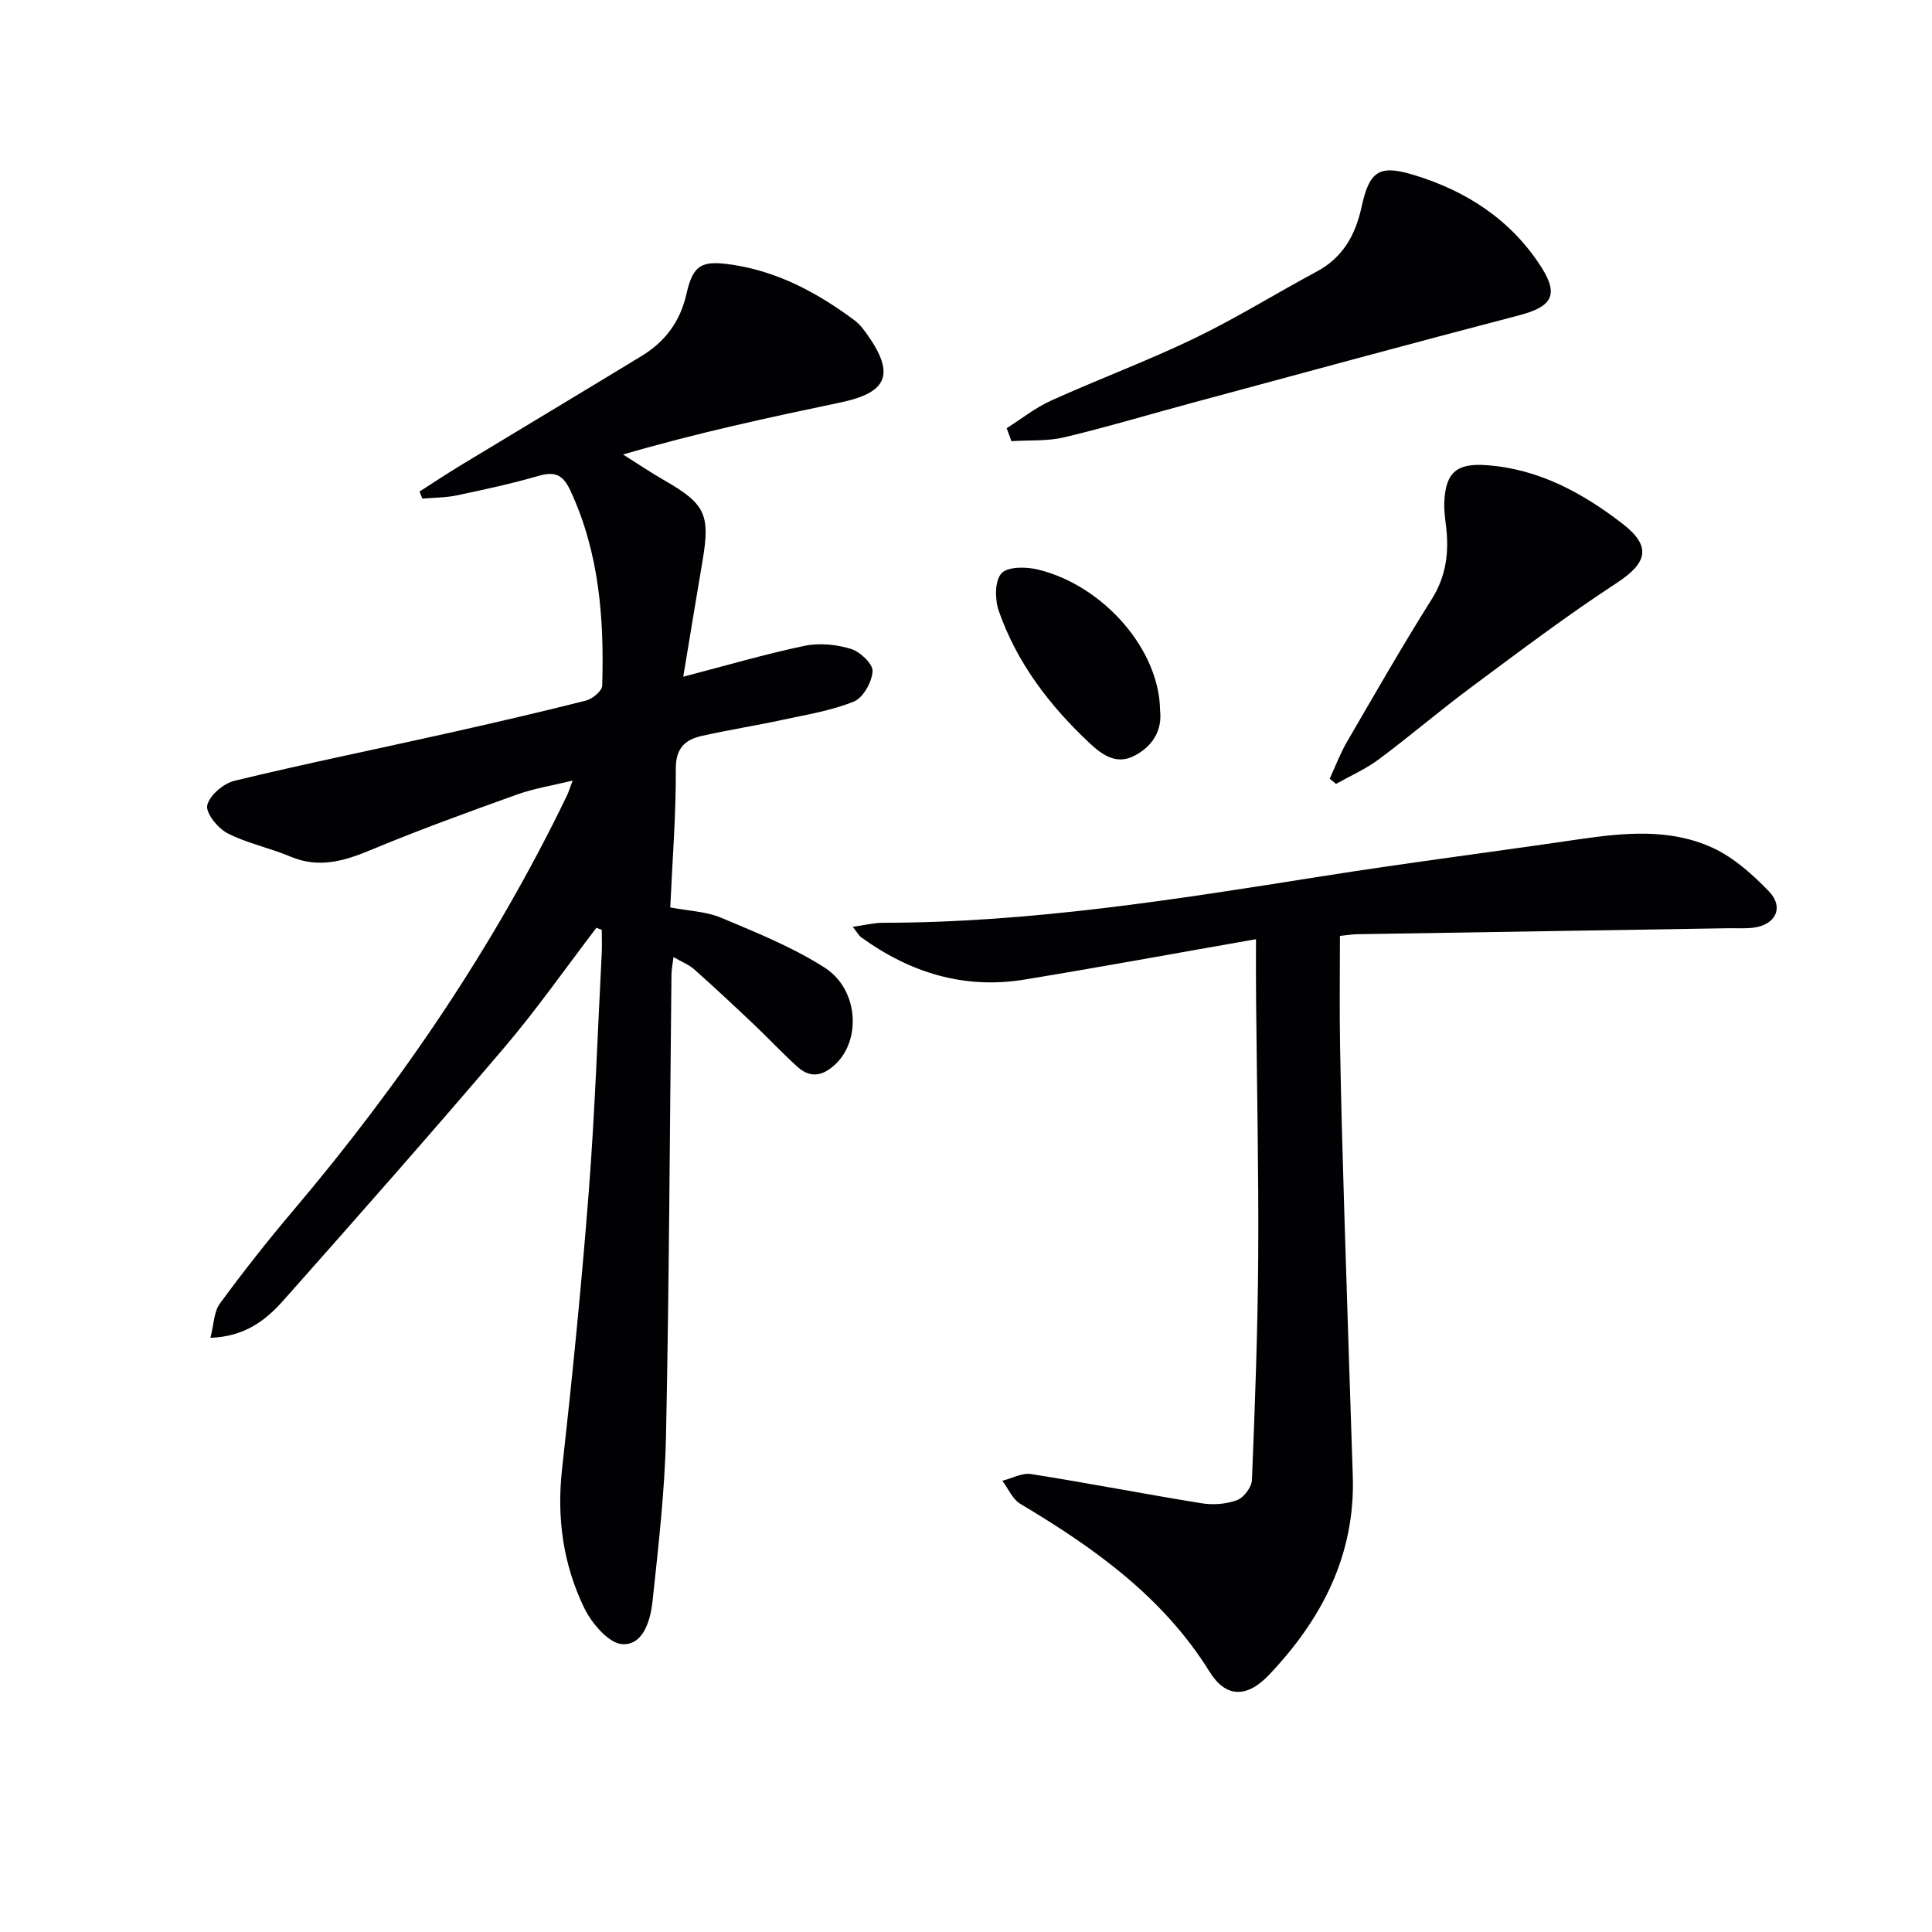
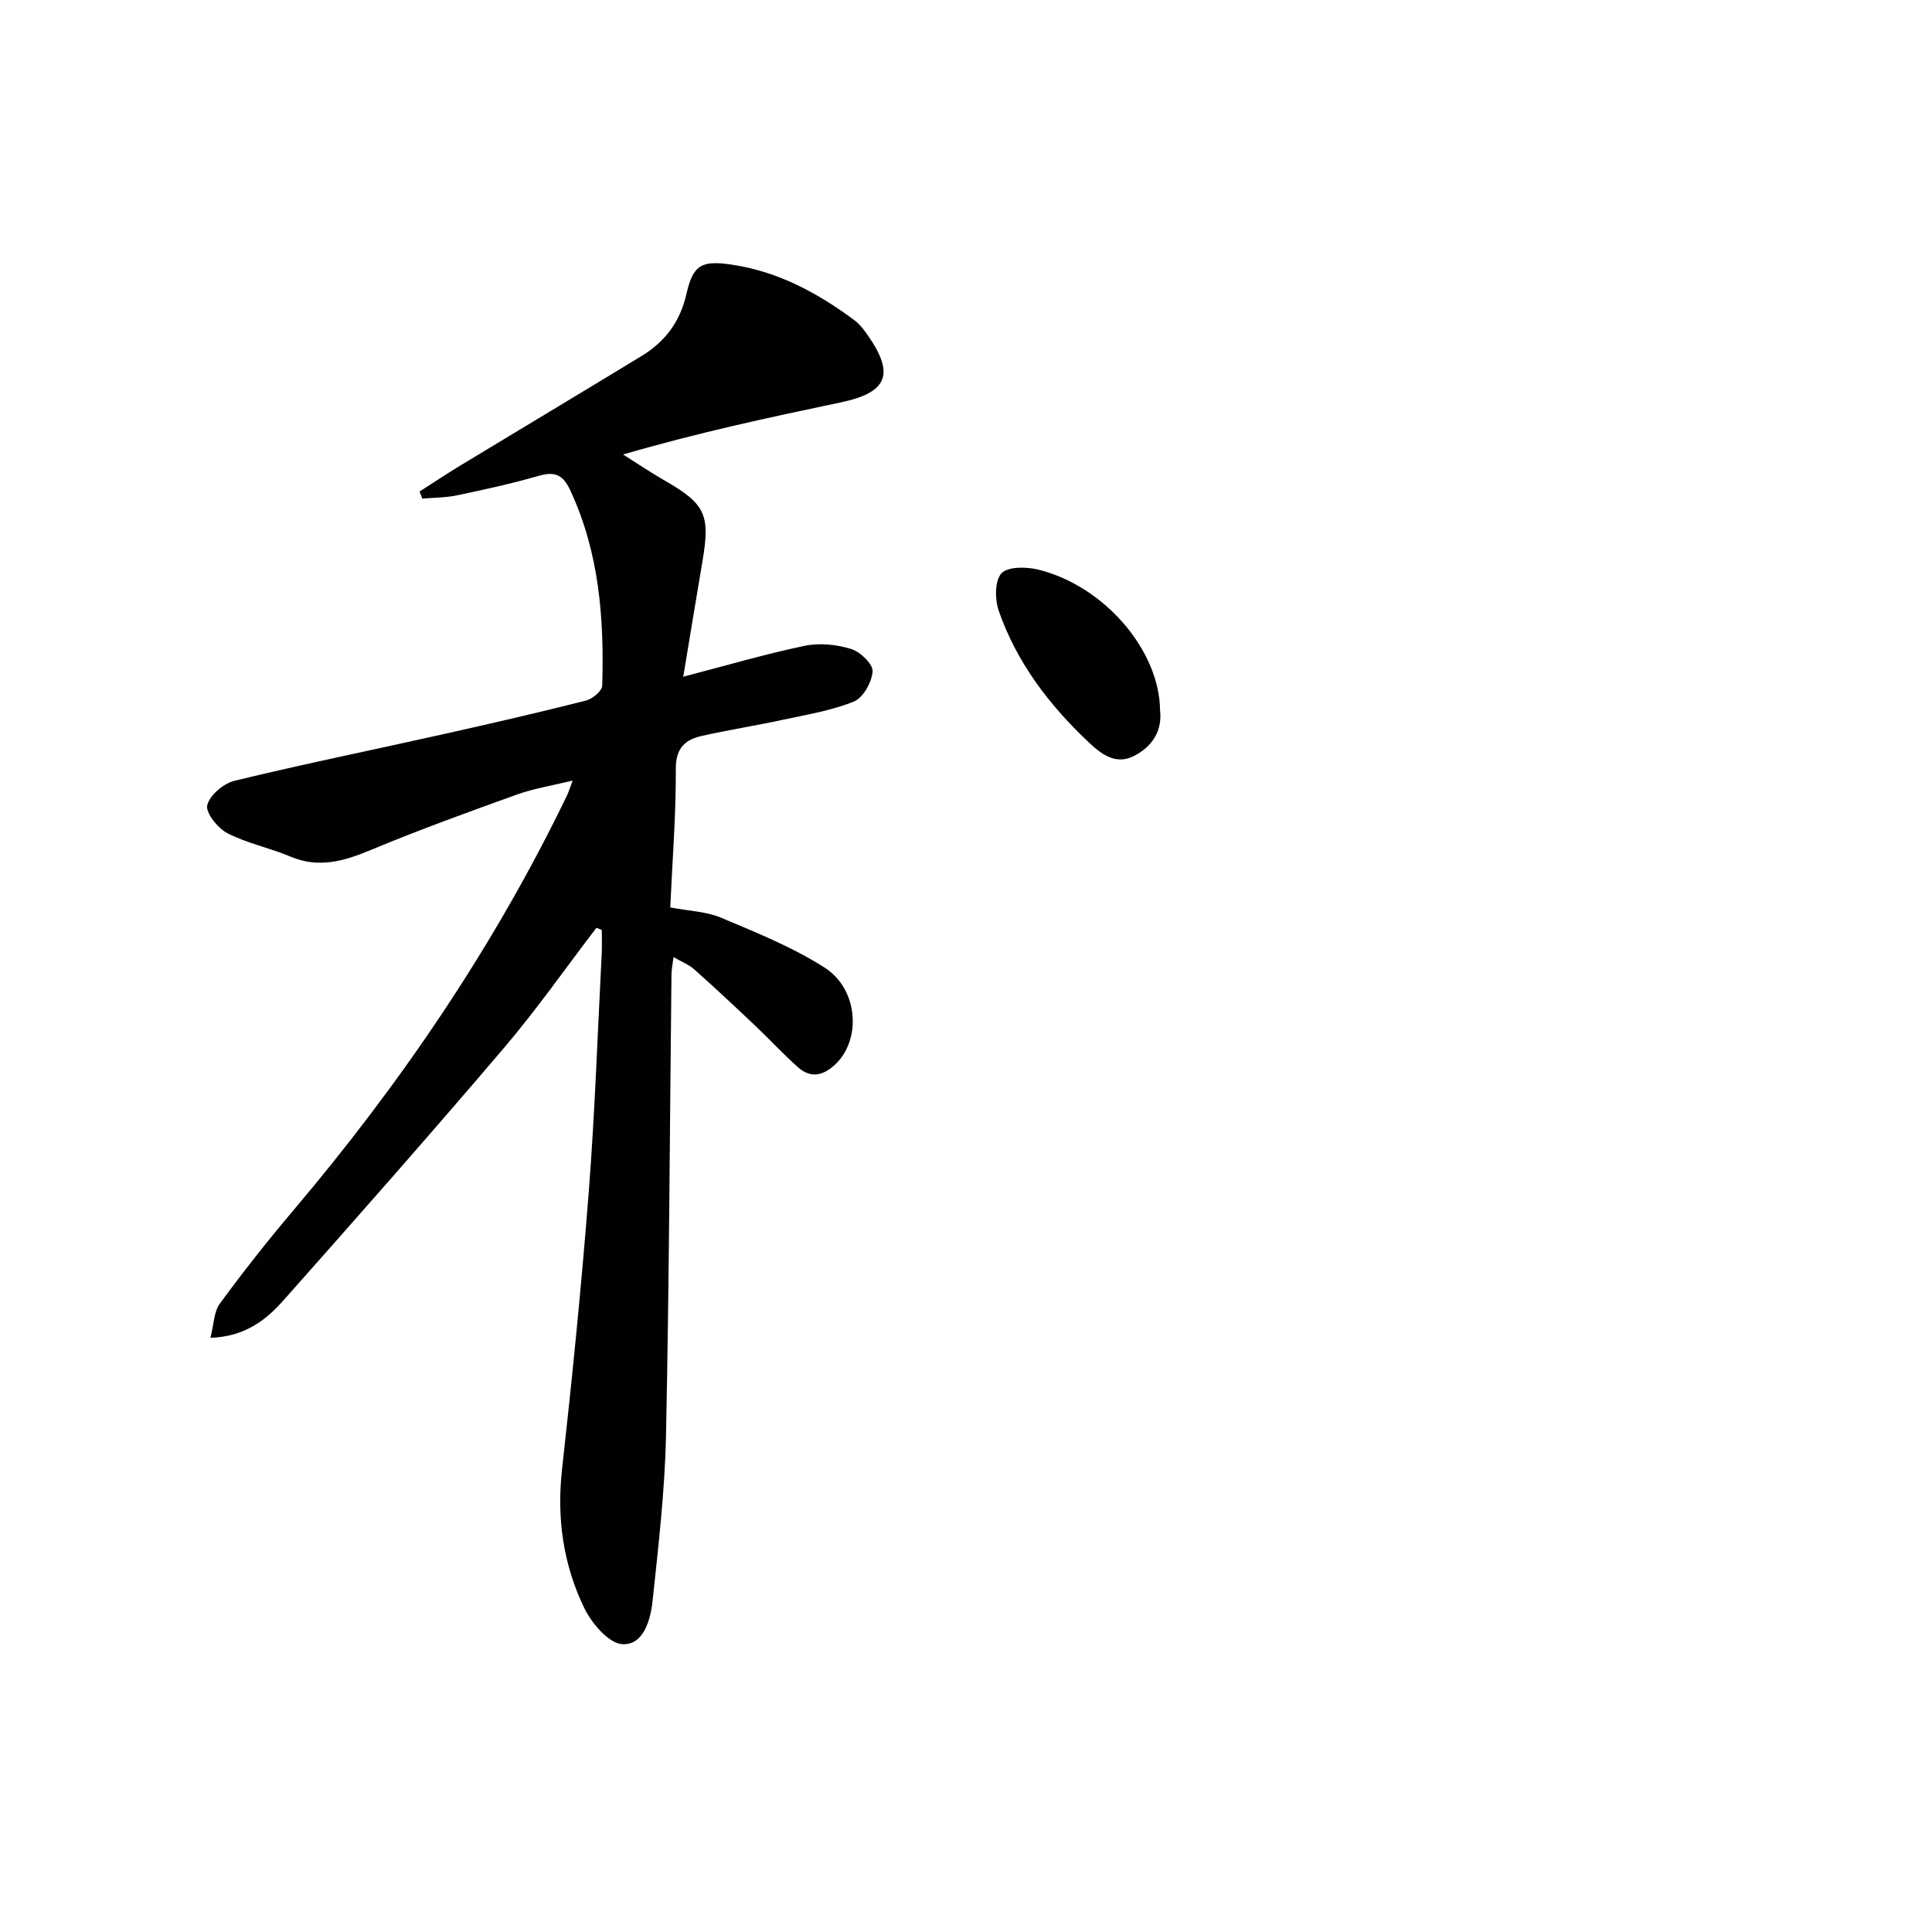
<svg xmlns="http://www.w3.org/2000/svg" enable-background="new 0 0 400 400" viewBox="0 0 400 400">
  <g fill="#010103">
    <path d="m123.48 192.09c-6.35 8.31-12.36 16.91-19.13 24.86-14.99 17.61-30.29 34.95-45.64 52.25-3.63 4.09-7.97 7.53-15.14 7.78.71-2.75.7-5.39 1.96-7.1 4.8-6.55 9.84-12.95 15.09-19.15 22.36-26.4 41.68-54.79 56.75-85.99.35-.73.58-1.52 1.19-3.13-4.25 1.04-8.01 1.63-11.52 2.89-10.14 3.64-20.28 7.32-30.22 11.46-5.56 2.32-10.8 3.88-16.71 1.38-4.26-1.8-8.94-2.73-13.02-4.83-2-1.03-4.55-4.21-4.18-5.79.48-2.07 3.37-4.52 5.64-5.07 14.5-3.51 29.13-6.49 43.7-9.75 9.71-2.17 19.42-4.41 29.06-6.85 1.35-.34 3.34-1.99 3.37-3.08.42-13.88-.6-27.55-6.61-40.45-1.51-3.24-3.2-3.97-6.54-3-5.58 1.61-11.26 2.85-16.95 4.04-2.32.49-4.76.46-7.14.67-.19-.49-.38-.97-.58-1.46 2.82-1.8 5.6-3.66 8.45-5.39 12.51-7.58 25.06-15.08 37.55-22.69 4.86-2.97 7.98-7.11 9.28-12.91 1.38-6.11 3.26-6.92 9.62-5.95 9.47 1.46 17.59 5.86 25.15 11.48 1.04.77 1.89 1.88 2.65 2.96 5.77 8.17 4.24 12-5.48 14.04-14.92 3.13-29.82 6.33-45.08 10.79 2.86 1.8 5.67 3.7 8.6 5.38 8.39 4.82 9.47 7.05 7.87 16.52-1.32 7.8-2.6 15.62-4.01 24.11 8.85-2.31 16.91-4.68 25.12-6.4 3.06-.64 6.6-.28 9.61.64 1.89.58 4.56 3.12 4.47 4.63-.14 2.24-1.95 5.49-3.88 6.27-4.69 1.9-9.83 2.72-14.83 3.8-5.51 1.19-11.1 2.07-16.6 3.3-3.49.78-5.46 2.51-5.43 6.84.05 9.45-.71 18.91-1.15 28.68 3.84.74 7.46.84 10.56 2.15 7.29 3.07 14.76 6.07 21.38 10.3 7.02 4.48 7.63 14.88 2.3 19.98-2.58 2.46-5.18 3.02-7.87.6-3.09-2.77-5.92-5.83-8.94-8.69-4.1-3.88-8.23-7.74-12.45-11.5-1.07-.96-2.51-1.51-4.31-2.56-.19 1.55-.41 2.6-.42 3.64-.35 31.81-.47 63.62-1.13 95.42-.24 11.43-1.57 22.85-2.78 34.23-.42 3.93-1.86 9.2-6.24 8.97-2.83-.14-6.4-4.35-7.94-7.55-4.31-8.95-5.69-18.53-4.57-28.6 2.13-19.15 4.05-38.34 5.54-57.56 1.27-16.4 1.83-32.86 2.68-49.29.08-1.63.01-3.26.01-4.89-.37-.14-.74-.28-1.11-.43z" />
-     <path d="m260.04 194.45c-16.57 2.9-32.22 5.78-47.92 8.36-12.48 2.05-23.7-1.42-33.82-8.75-.49-.35-.79-.97-1.74-2.17 2.52-.35 4.38-.84 6.24-.84 30.54-.02 60.57-4.82 90.61-9.58 17.71-2.81 35.5-5.06 53.25-7.67 9.47-1.39 19.03-2.36 27.93 1.73 4.36 2.01 8.26 5.5 11.65 9.02 3.2 3.33 1.37 6.98-3.3 7.53-1.65.19-3.33.08-4.99.1-25.64.41-51.28.82-76.92 1.24-1.14.02-2.27.21-3.61.35 0 7.81-.11 15.42.03 23.02.21 11.81.55 23.63.91 35.44.54 17.79 1.15 35.58 1.72 53.38.52 16.36-6.41 29.63-17.32 41.13-4.65 4.91-9 4.74-12.32-.61-9.64-15.52-23.91-25.66-39.2-34.78-1.61-.96-2.49-3.15-3.72-4.77 2-.5 4.12-1.69 5.99-1.39 11.79 1.86 23.51 4.15 35.29 6.05 2.37.38 5.09.18 7.31-.65 1.4-.52 3.03-2.68 3.09-4.17.63-15.43 1.2-30.87 1.3-46.31.11-17.65-.28-35.29-.44-52.94-.05-3.83-.02-7.64-.02-12.72z" />
-     <path d="m208.42 88.65c3.06-1.93 5.95-4.25 9.22-5.72 9.82-4.44 19.95-8.21 29.65-12.88 8.65-4.17 16.85-9.28 25.33-13.83 5.44-2.92 8.02-7.6 9.28-13.39 1.61-7.38 3.6-8.78 10.68-6.65 10.96 3.3 20.24 9.3 26.51 19.09 3.75 5.85 2.17 8.25-4.6 10.02-22.61 5.89-45.15 12.05-67.71 18.13-8.8 2.37-17.54 5-26.4 7.11-3.52.84-7.31.57-10.97.81-.33-.91-.66-1.8-.99-2.69z" />
-     <path d="m275.3 161.22c1.18-2.55 2.17-5.21 3.57-7.62 5.76-9.9 11.45-19.85 17.55-29.54 3.06-4.86 3.61-9.85 2.95-15.26-.2-1.64-.42-3.31-.34-4.96.3-6.18 2.71-8 8.91-7.52 10.74.82 19.69 5.73 27.94 12.07 6.14 4.73 5.2 8.16-1.22 12.35-10.27 6.71-20.09 14.14-29.95 21.46-6.54 4.85-12.74 10.17-19.27 15.03-2.7 2.01-5.87 3.4-8.83 5.07-.43-.36-.87-.72-1.31-1.08z" />
    <path d="m240.18 147.1c.47 4.1-1.52 7.43-5.39 9.41-3.79 1.94-6.79-.38-9.35-2.79-8.19-7.71-14.93-16.53-18.66-27.25-.82-2.36-.84-6.23.56-7.77 1.31-1.43 5.17-1.37 7.62-.77 13.64 3.37 25.11 16.67 25.22 29.17z" />
  </g>
</svg>